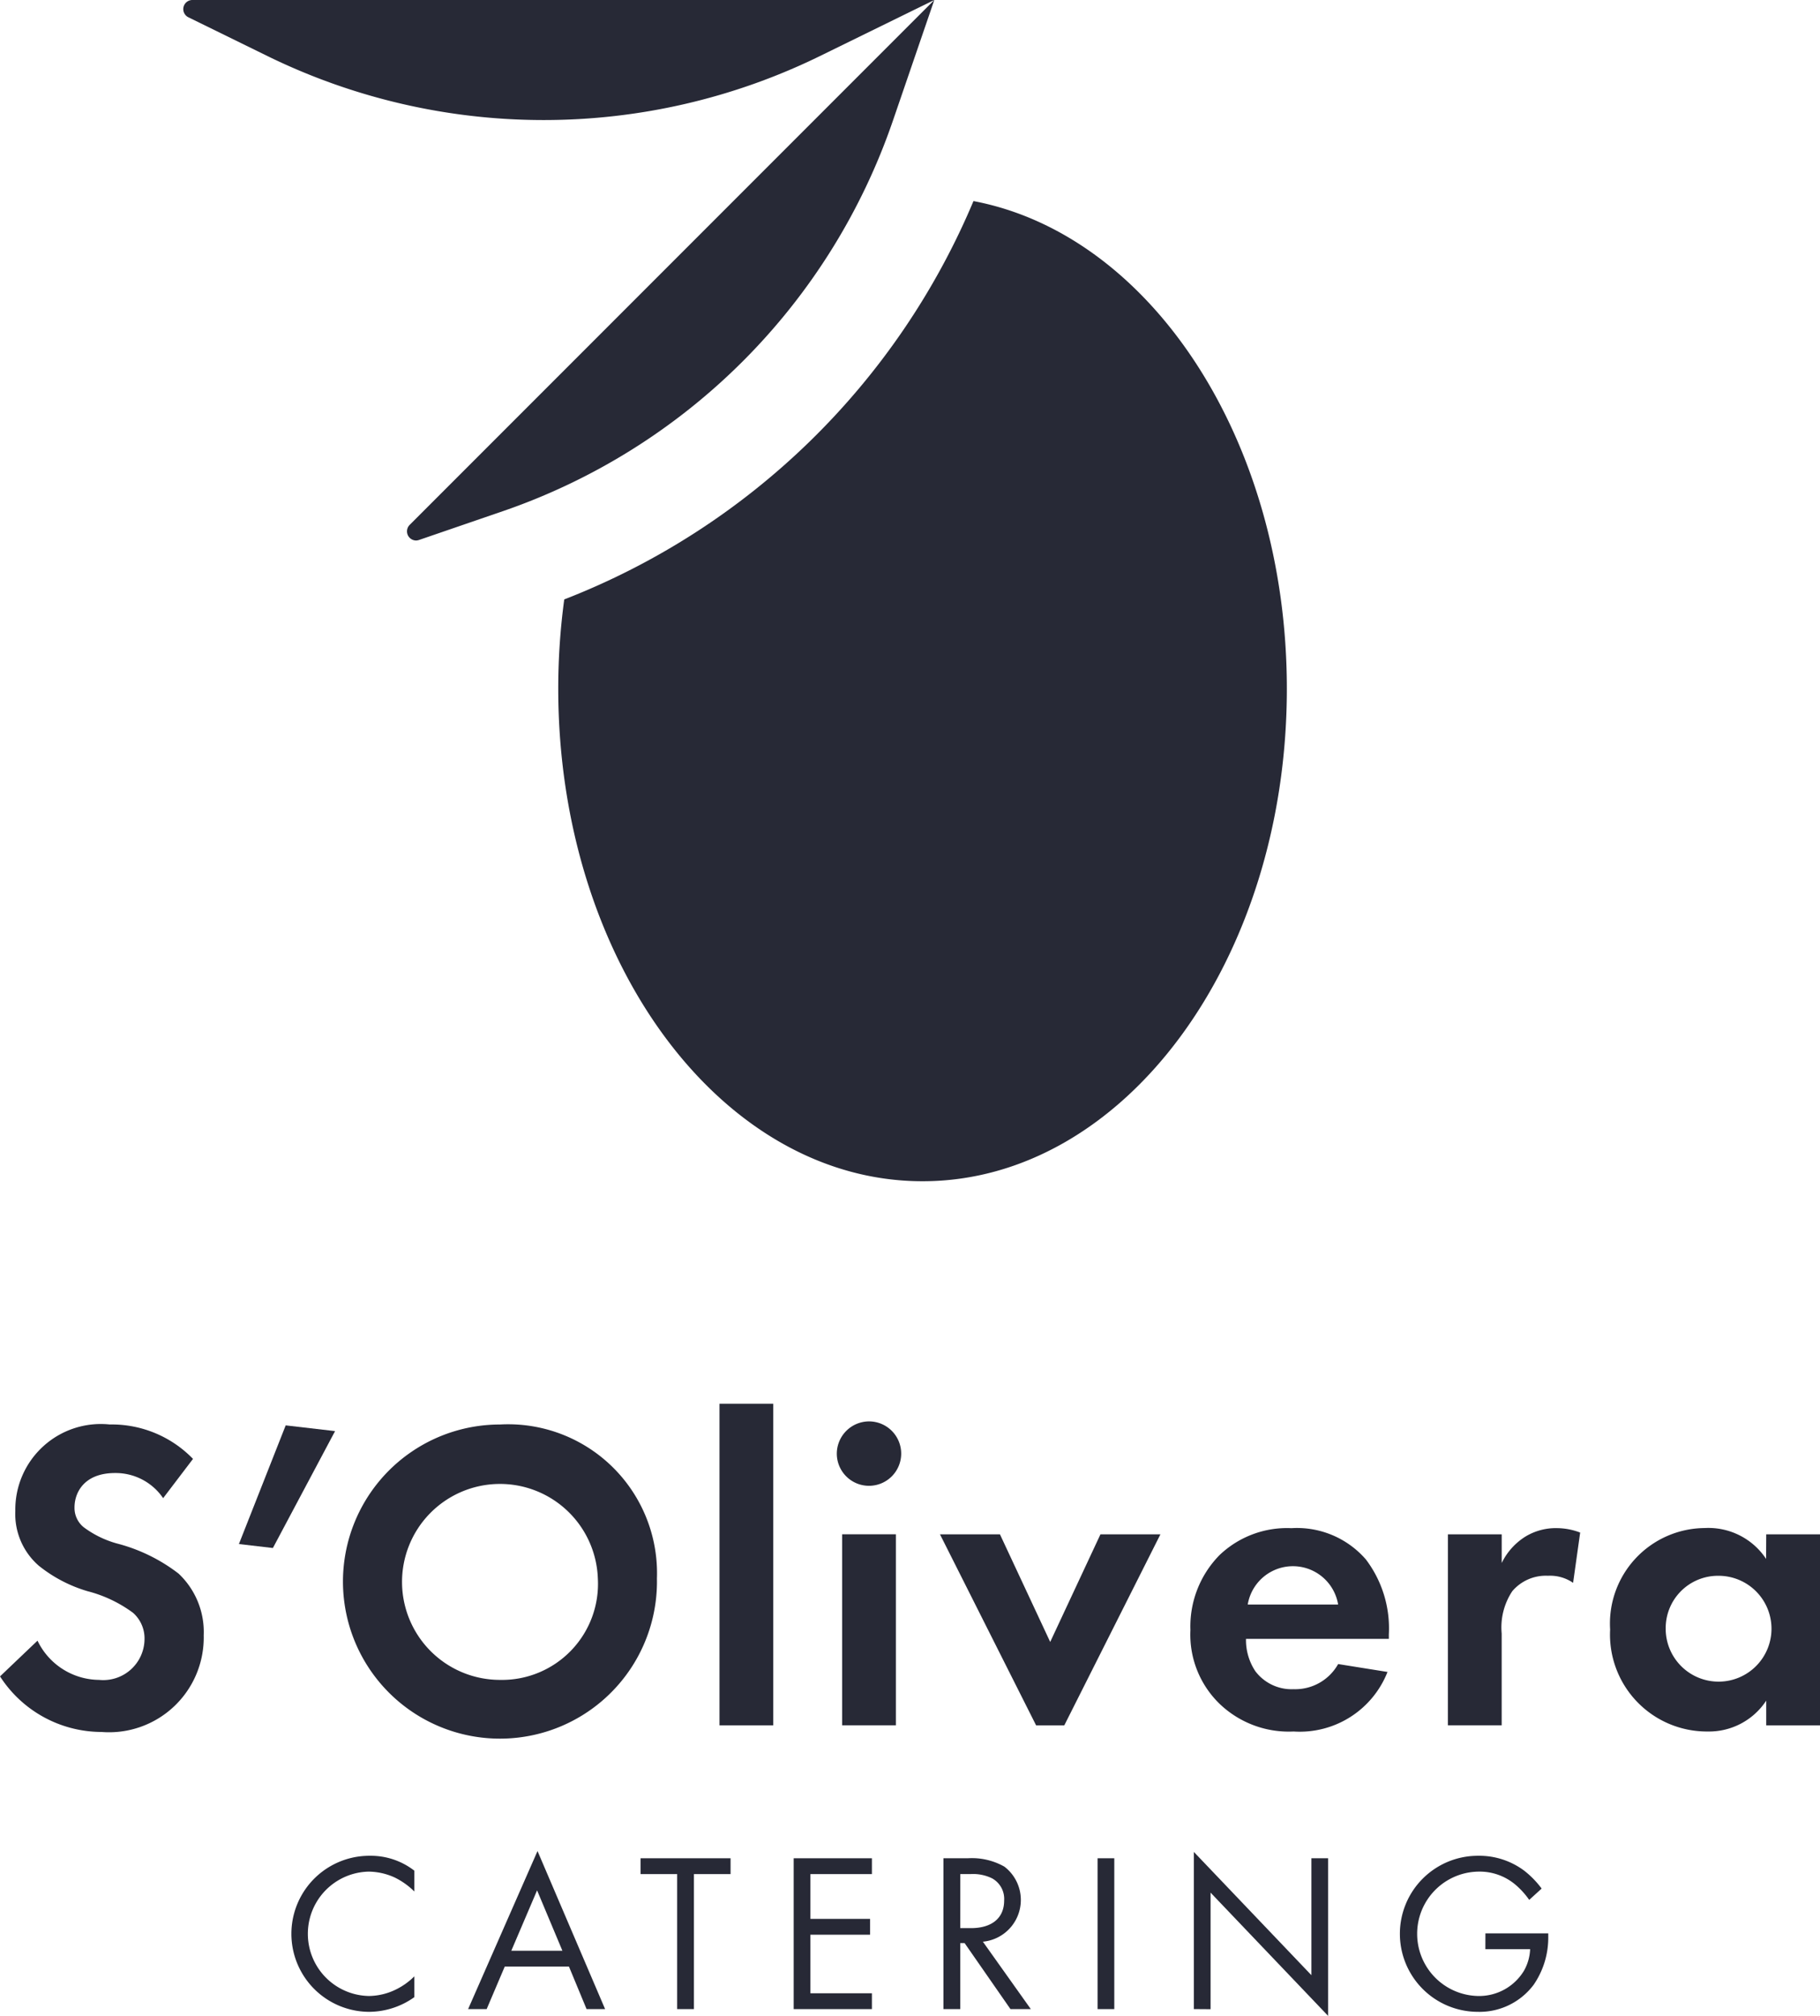
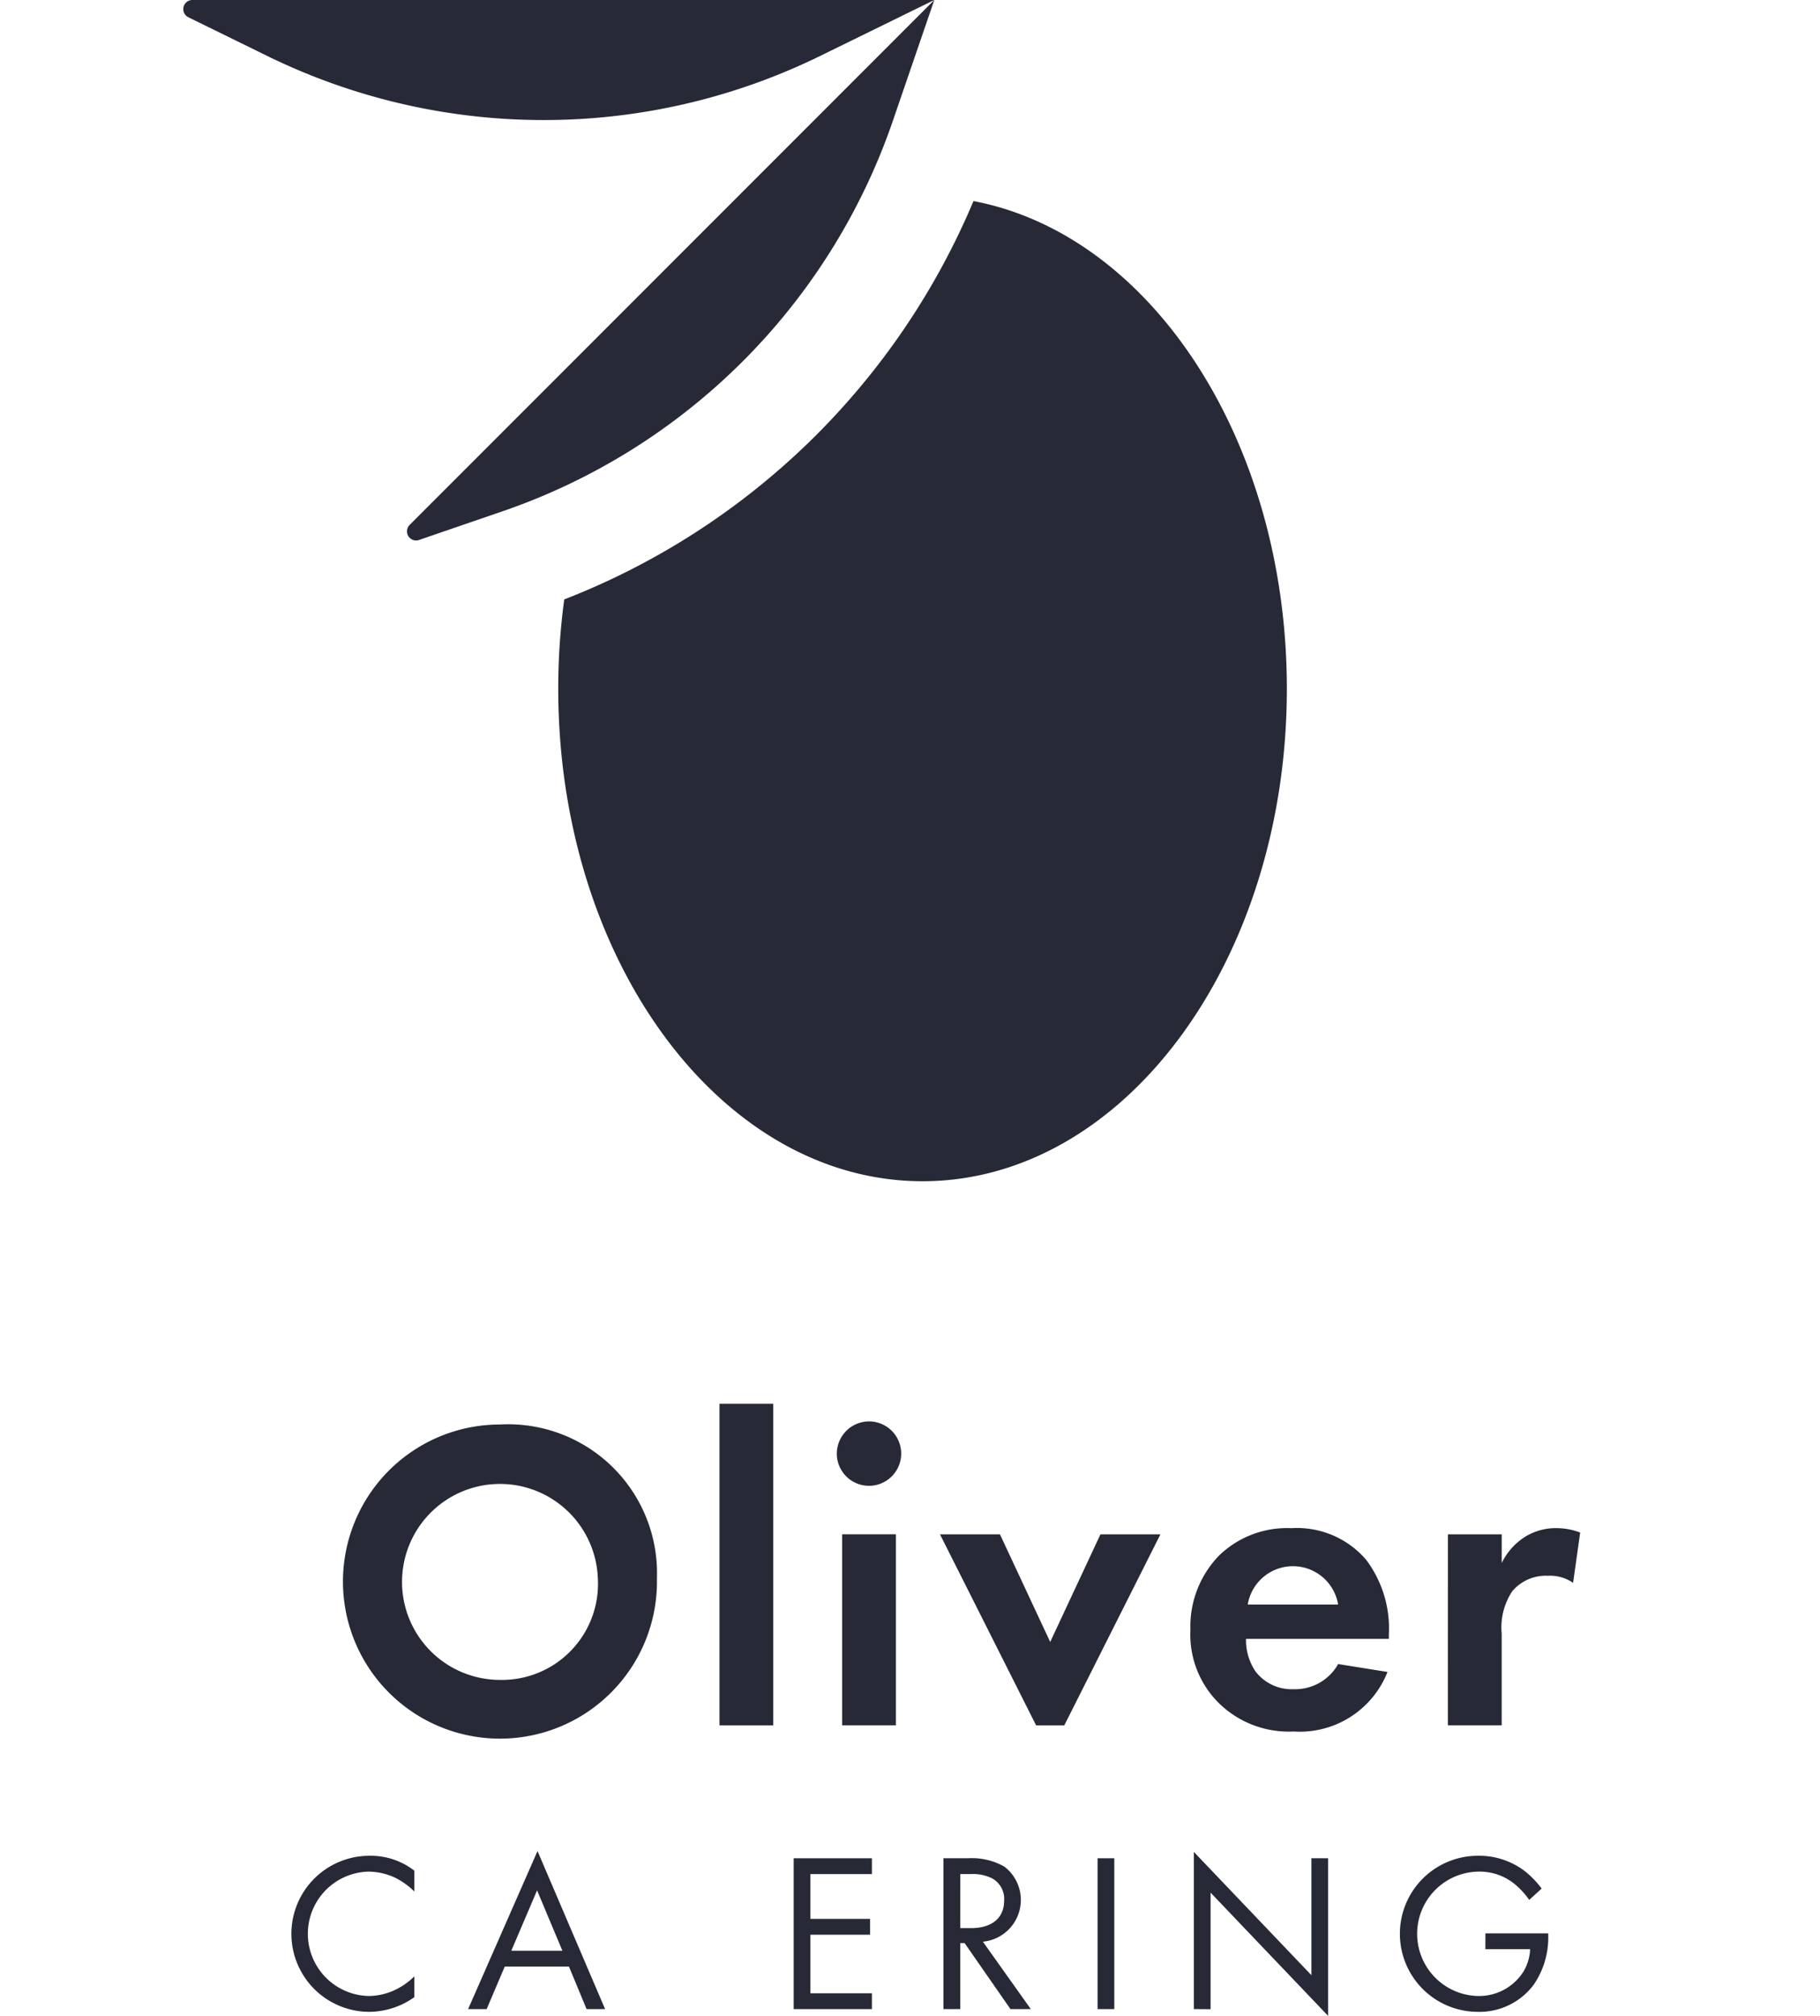
<svg xmlns="http://www.w3.org/2000/svg" width="74.968" height="83" viewBox="0 0 74.968 83">
  <g id="Grupo_4635" data-name="Grupo 4635" transform="translate(0 0)">
    <g id="Grupo_4633" data-name="Grupo 4633" transform="translate(0 57.797)">
-       <path id="Trazado_12264" data-name="Trazado 12264" d="M785.138,619.718a2.366,2.366,0,0,0-1.98-1.035c-1.271,0-1.671.8-1.671,1.417a1.02,1.02,0,0,0,.382.817,4.13,4.13,0,0,0,1.453.69,7.046,7.046,0,0,1,2.452,1.217,3.3,3.3,0,0,1,1.035,2.543,3.9,3.9,0,0,1-4.213,3.977,4.986,4.986,0,0,1-4.177-2.288l1.544-1.471A2.84,2.84,0,0,0,782.5,627.2a1.7,1.7,0,0,0,1.871-1.671,1.407,1.407,0,0,0-.472-1.09,5.426,5.426,0,0,0-1.871-.89,5.827,5.827,0,0,1-2.016-1.053,2.818,2.818,0,0,1-.963-2.252,3.522,3.522,0,0,1,3.887-3.56,4.658,4.658,0,0,1,3.432,1.417Z" transform="translate(-778.418 -615.831)" fill="#272936" />
-       <path id="Trazado_12265" data-name="Trazado 12265" d="M831.478,616.874l2.034.236-2.561,4.813-1.4-.163Z" transform="translate(-819.71 -615.984)" fill="#272936" />
+       <path id="Trazado_12265" data-name="Trazado 12265" d="M831.478,616.874Z" transform="translate(-819.71 -615.984)" fill="#272936" />
      <path id="Trazado_12266" data-name="Trazado 12266" d="M864.748,623.023a6.467,6.467,0,1,1-6.466-6.338A6.132,6.132,0,0,1,864.748,623.023Zm-2.434,0a4.034,4.034,0,1,0-4.032,4.177A3.955,3.955,0,0,0,862.314,623.023Z" transform="translate(-837.688 -615.831)" fill="#272936" />
      <path id="Trazado_12267" data-name="Trazado 12267" d="M934.6,612.251v13.24h-2.215v-13.24Z" transform="translate(-902.748 -612.251)" fill="#272936" />
      <path id="Trazado_12268" data-name="Trazado 12268" d="M958.807,616.024a1.326,1.326,0,1,1-1.326,1.326A1.333,1.333,0,0,1,958.807,616.024Zm1.108,4.649v7.864H957.7v-7.864Z" transform="translate(-923.012 -615.298)" fill="#272936" />
      <path id="Trazado_12269" data-name="Trazado 12269" d="M982.027,640.177l2.07,4.431,2.07-4.431h2.47l-3.959,7.864h-1.162l-3.959-7.864Z" transform="translate(-940.838 -634.801)" fill="#272936" />
      <path id="Trazado_12270" data-name="Trazado 12270" d="M1041.264,644.776a3.884,3.884,0,0,1-3.868,2.452,4.116,4.116,0,0,1-3.015-1.108,3.962,3.962,0,0,1-1.235-3.069,4.188,4.188,0,0,1,1.2-3.087,4.029,4.029,0,0,1,2.96-1.108,3.758,3.758,0,0,1,3.069,1.29,4.7,4.7,0,0,1,.944,3.087v.182h-5.884a2.32,2.32,0,0,0,.382,1.326,1.872,1.872,0,0,0,1.58.745,2.027,2.027,0,0,0,1.834-1.035ZM1039.23,642a1.887,1.887,0,0,0-3.723,0Z" transform="translate(-984.111 -633.734)" fill="#272936" />
      <path id="Trazado_12271" data-name="Trazado 12271" d="M1088.242,639.11h2.216v1.18a2.65,2.65,0,0,1,.981-1.09,2.409,2.409,0,0,1,1.307-.345,2.724,2.724,0,0,1,.944.182l-.291,2.07a1.667,1.667,0,0,0-1.035-.291,1.81,1.81,0,0,0-1.471.636,2.7,2.7,0,0,0-.436,1.743v3.778h-2.216Z" transform="translate(-1028.601 -633.734)" fill="#272936" />
-       <path id="Trazado_12272" data-name="Trazado 12272" d="M1129.39,639.11h2.215v7.864h-2.215v-1.017a2.822,2.822,0,0,1-2.416,1.271,3.991,3.991,0,0,1-4.014-4.2,3.932,3.932,0,0,1,3.9-4.177,2.849,2.849,0,0,1,2.525,1.271Zm-4.141,3.923a2.179,2.179,0,1,0,2.179-2.216A2.153,2.153,0,0,0,1125.25,643.033Z" transform="translate(-1056.637 -633.734)" fill="#272936" />
    </g>
    <g id="Grupo_4634" data-name="Grupo 4634" transform="translate(11.984 76.212)">
      <path id="Trazado_12273" data-name="Trazado 12273" d="M845.76,710.4a3.058,3.058,0,0,0-.81-.577,2.643,2.643,0,0,0-1.071-.242,2.561,2.561,0,0,0,.009,5.121,2.583,2.583,0,0,0,1.155-.289,2.82,2.82,0,0,0,.717-.521v.857a3.232,3.232,0,0,1-1.871.605,3.212,3.212,0,1,1,.037-6.425,2.926,2.926,0,0,1,1.834.614Z" transform="translate(-840.676 -708.733)" fill="#272936" />
      <path id="Trazado_12274" data-name="Trazado 12274" d="M882.745,712.671H880.1l-.745,1.751h-.764l2.859-6.508,2.784,6.508h-.763Zm-.27-.652-1.043-2.486-1.062,2.486Z" transform="translate(-871.293 -707.913)" fill="#272936" />
-       <path id="Trazado_12275" data-name="Trazado 12275" d="M917.691,710.113v5.559H917v-5.559h-1.508v-.652H919.2v.652Z" transform="translate(-901.091 -709.163)" fill="#272936" />
      <path id="Trazado_12276" data-name="Trazado 12276" d="M951.5,710.113h-2.533v1.844h2.458v.652h-2.458v2.411H951.5v.652h-3.222v-6.211H951.5Z" transform="translate(-927.569 -709.163)" fill="#272936" />
      <path id="Trazado_12277" data-name="Trazado 12277" d="M981.3,709.461a2.722,2.722,0,0,1,1.508.344,1.726,1.726,0,0,1-.884,3.091l1.974,2.775h-.838l-1.89-2.719h-.177v2.719H980.3v-6.211Zm-.307,2.877h.438c.857,0,1.369-.41,1.369-1.136a.966.966,0,0,0-.493-.912,1.77,1.77,0,0,0-.894-.177h-.419Z" transform="translate(-953.422 -709.163)" fill="#272936" />
      <path id="Trazado_12278" data-name="Trazado 12278" d="M1013.972,709.461v6.211h-.689v-6.211Z" transform="translate(-980.057 -709.163)" fill="#272936" />
      <path id="Trazado_12279" data-name="Trazado 12279" d="M1033.885,714.577v-6.471l4.842,5.075v-4.814h.689v6.49l-4.842-5.075v4.8Z" transform="translate(-996.693 -708.069)" fill="#272936" />
      <path id="Trazado_12280" data-name="Trazado 12280" d="M1081.433,712.123h2.589v.149a3.423,3.423,0,0,1-.6,1.965,2.786,2.786,0,0,1-2.309,1.117,3.212,3.212,0,1,1,.019-6.425,3.093,3.093,0,0,1,1.9.614,3.8,3.8,0,0,1,.717.736l-.512.466a3.267,3.267,0,0,0-.587-.642,2.28,2.28,0,0,0-1.508-.522,2.561,2.561,0,0,0-.019,5.121,2.161,2.161,0,0,0,1.9-1.043,1.964,1.964,0,0,0,.252-.885h-1.844Z" transform="translate(-1032.231 -708.733)" fill="#272936" />
    </g>
    <path id="Trazado_12281" data-name="Trazado 12281" d="M826.949,333.612,848.56,312l-1.706,4.972a25.885,25.885,0,0,1-16.08,16.08l-3.438,1.18a.39.39,0,0,1-.128.022A.377.377,0,0,1,826.949,333.612Zm23.224-13.332a30.124,30.124,0,0,1-16.856,16.4,27.379,27.379,0,0,0-.247,3.677c0,11.2,6.718,20.278,15.006,20.278s15.006-9.079,15.006-20.278C863.082,330.122,857.468,321.658,850.173,320.279ZM848.56,312H818a.375.375,0,0,0-.165.712l3.265,1.6a25.885,25.885,0,0,0,22.741,0Z" transform="translate(-810.075 -312)" fill="#272936" />
  </g>
</svg>